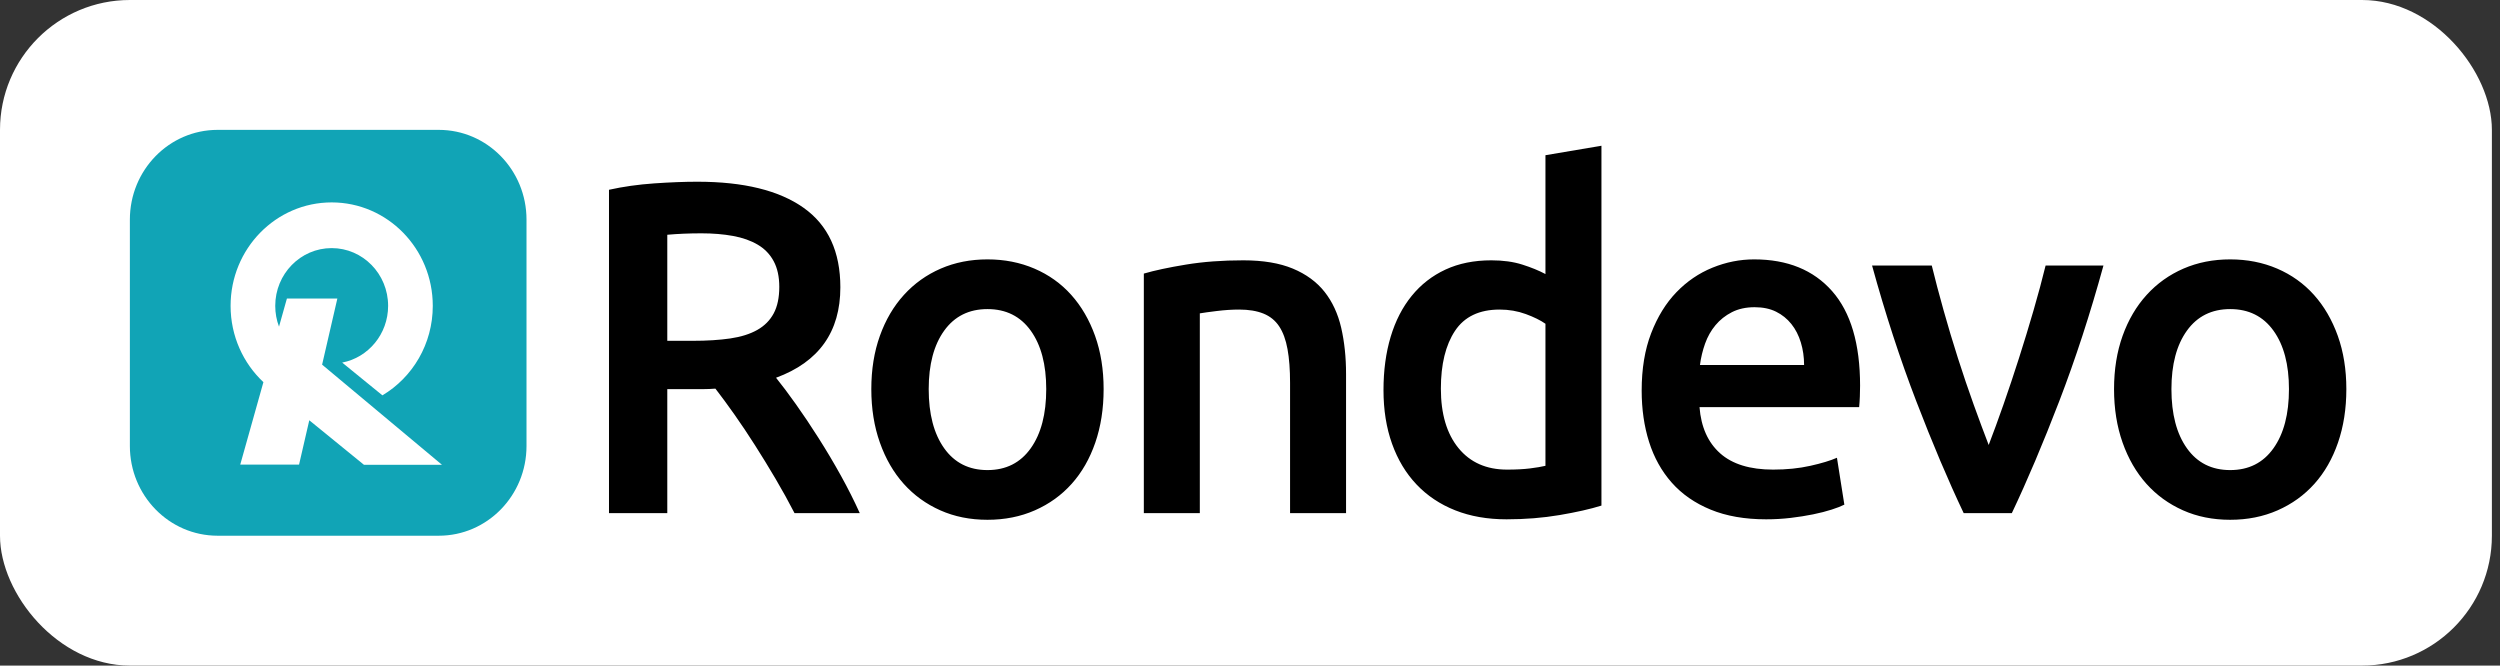
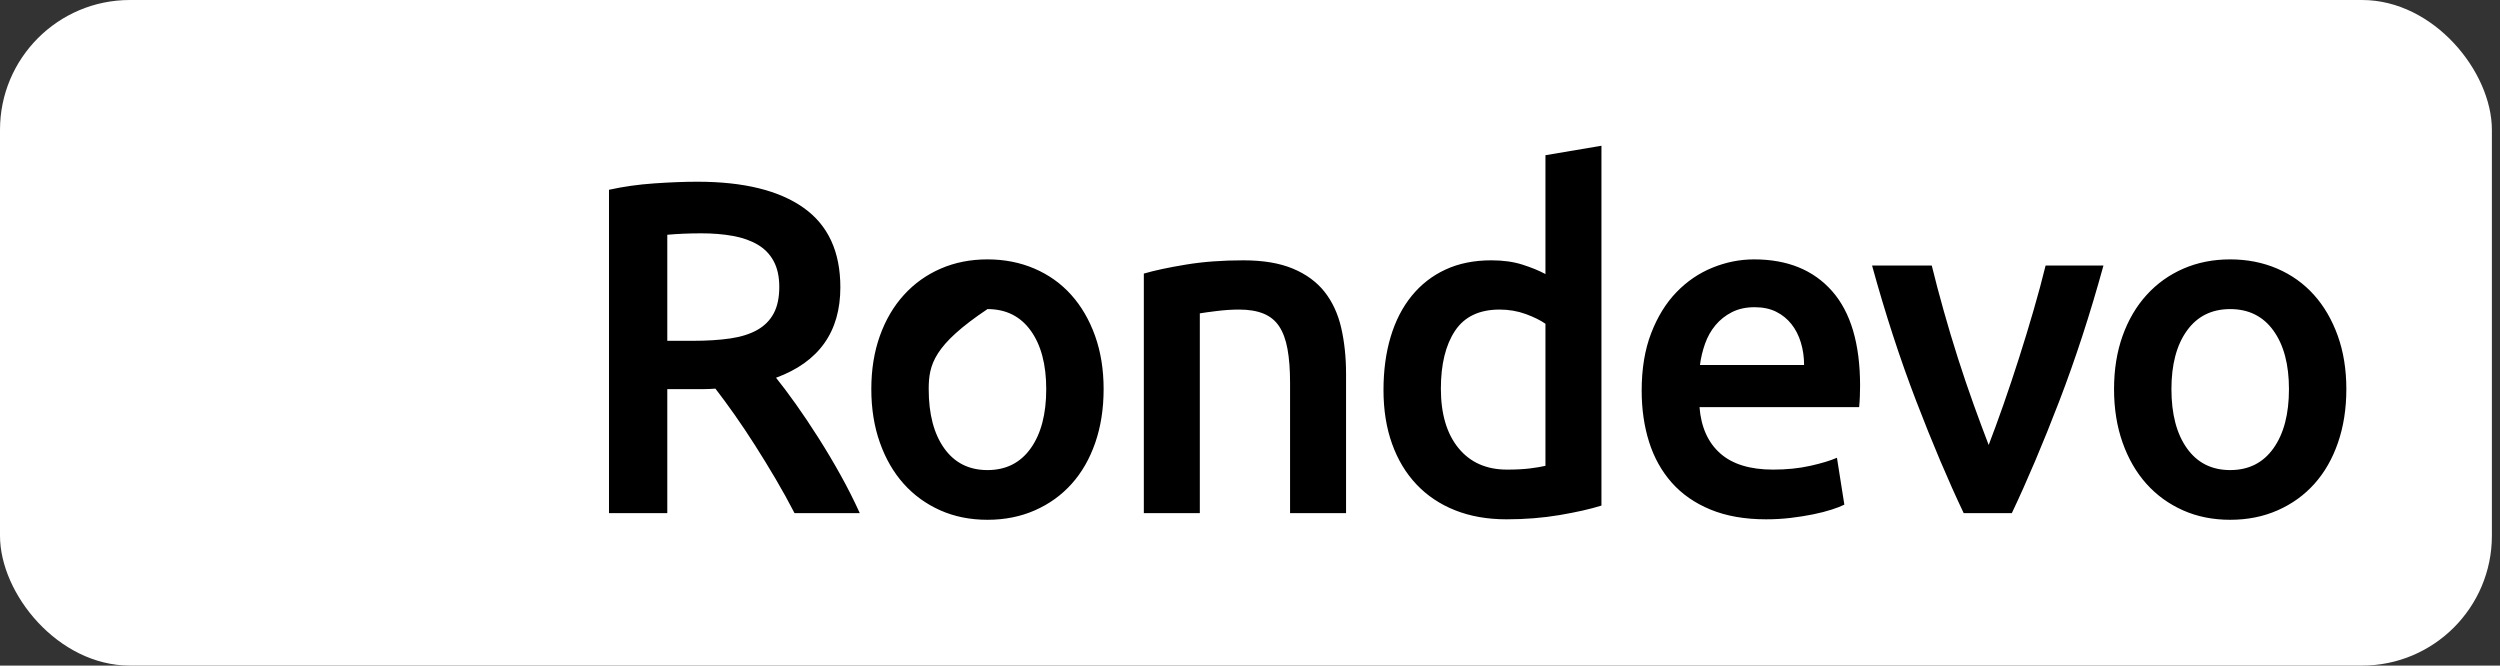
<svg xmlns="http://www.w3.org/2000/svg" width="154" height="41" viewBox="0 0 154 41" fill="none">
  <rect x="0" y="0" width="154" height="41" fill="#333333" stroke="none" />
  <rect width="153.5" height="41" rx="8" fill="white" />
-   <path fill-rule="evenodd" clip-rule="evenodd" d="M42.958 11.194C45.809 11.194 47.989 11.729 49.5 12.799C51.011 13.868 51.766 15.501 51.766 17.698C51.766 20.44 50.446 22.297 47.804 23.269C48.165 23.717 48.574 24.261 49.03 24.903C49.486 25.544 49.951 26.239 50.426 26.988C50.902 27.737 51.358 28.505 51.795 29.292C52.232 30.08 52.621 30.853 52.963 31.611H48.944C48.583 30.911 48.194 30.206 47.776 29.497C47.357 28.787 46.935 28.096 46.507 27.426C46.08 26.755 45.657 26.123 45.239 25.53C44.821 24.937 44.431 24.407 44.07 23.94C43.804 23.96 43.576 23.969 43.386 23.969H41.105V31.611H37.514V11.69C38.388 11.496 39.319 11.364 40.307 11.296C41.295 11.228 42.179 11.194 42.958 11.194ZM43.215 14.373C42.455 14.373 41.751 14.403 41.105 14.461V20.994H42.673C43.547 20.994 44.317 20.946 44.982 20.849C45.647 20.751 46.203 20.576 46.65 20.323C47.096 20.071 47.433 19.73 47.661 19.303C47.89 18.875 48.004 18.33 48.004 17.669C48.004 17.047 47.89 16.522 47.661 16.094C47.433 15.666 47.106 15.326 46.678 15.073C46.251 14.821 45.742 14.641 45.153 14.534C44.564 14.427 43.918 14.373 43.215 14.373ZM67.983 23.969C67.983 25.175 67.812 26.273 67.47 27.265C67.128 28.257 66.643 29.103 66.016 29.803C65.389 30.503 64.634 31.047 63.75 31.436C62.866 31.825 61.892 32.019 60.828 32.019C59.764 32.019 58.795 31.825 57.921 31.436C57.047 31.047 56.296 30.503 55.669 29.803C55.042 29.103 54.552 28.257 54.201 27.265C53.849 26.273 53.673 25.175 53.673 23.969C53.673 22.764 53.849 21.67 54.201 20.688C54.552 19.706 55.046 18.865 55.683 18.165C56.32 17.465 57.075 16.926 57.949 16.546C58.823 16.167 59.783 15.978 60.828 15.978C61.873 15.978 62.838 16.167 63.721 16.546C64.605 16.926 65.361 17.465 65.988 18.165C66.615 18.865 67.104 19.706 67.456 20.688C67.807 21.67 67.983 22.764 67.983 23.969ZM64.448 23.969C64.448 22.453 64.13 21.252 63.493 20.367C62.857 19.483 61.968 19.04 60.828 19.04C59.688 19.04 58.8 19.483 58.163 20.367C57.526 21.252 57.208 22.453 57.208 23.969C57.208 25.505 57.526 26.721 58.163 27.615C58.8 28.51 59.688 28.957 60.828 28.957C61.968 28.957 62.857 28.51 63.493 27.615C64.13 26.721 64.448 25.505 64.448 23.969ZM70.46 16.853C71.125 16.658 71.99 16.474 73.054 16.299C74.118 16.123 75.297 16.036 76.589 16.036C77.805 16.036 78.822 16.206 79.639 16.546C80.456 16.887 81.107 17.363 81.592 17.976C82.076 18.588 82.418 19.327 82.618 20.192C82.817 21.058 82.917 22.005 82.917 23.036V31.611H79.468V23.59C79.468 22.773 79.416 22.078 79.311 21.505C79.207 20.931 79.036 20.464 78.798 20.105C78.561 19.745 78.237 19.483 77.829 19.317C77.42 19.152 76.921 19.069 76.332 19.069C75.895 19.069 75.439 19.099 74.964 19.157C74.489 19.215 74.138 19.264 73.909 19.303V31.611H70.46V16.853ZM88.758 23.94C88.758 25.496 89.119 26.716 89.841 27.601C90.563 28.485 91.561 28.928 92.834 28.928C93.385 28.928 93.856 28.903 94.245 28.855C94.635 28.806 94.953 28.753 95.2 28.694V19.944C94.896 19.73 94.492 19.531 93.989 19.346C93.485 19.162 92.948 19.069 92.378 19.069C91.124 19.069 90.207 19.507 89.627 20.382C89.048 21.257 88.758 22.443 88.758 23.94ZM98.649 31.144C97.965 31.358 97.105 31.553 96.07 31.728C95.034 31.903 93.946 31.99 92.806 31.99C91.627 31.99 90.573 31.805 89.642 31.436C88.71 31.067 87.917 30.537 87.261 29.846C86.606 29.156 86.102 28.32 85.751 27.338C85.399 26.356 85.223 25.253 85.223 24.028C85.223 22.822 85.371 21.728 85.665 20.747C85.96 19.764 86.392 18.924 86.962 18.224C87.532 17.523 88.226 16.984 89.043 16.605C89.86 16.226 90.801 16.036 91.865 16.036C92.587 16.036 93.224 16.123 93.775 16.299C94.326 16.474 94.801 16.668 95.2 16.882V9.561L98.649 8.978V31.144ZM101.127 24.057C101.127 22.715 101.321 21.539 101.711 20.528C102.1 19.517 102.618 18.676 103.264 18.005C103.911 17.334 104.652 16.828 105.488 16.488C106.324 16.148 107.179 15.978 108.053 15.978C110.106 15.978 111.707 16.629 112.857 17.932C114.006 19.235 114.581 21.179 114.581 23.765C114.581 23.96 114.576 24.178 114.567 24.422C114.557 24.664 114.543 24.883 114.524 25.078H104.69C104.785 26.303 105.208 27.251 105.958 27.922C106.709 28.592 107.797 28.928 109.222 28.928C110.058 28.928 110.823 28.85 111.517 28.694C112.21 28.539 112.757 28.373 113.156 28.198L113.612 31.086C113.422 31.183 113.16 31.285 112.828 31.392C112.495 31.499 112.115 31.596 111.688 31.684C111.26 31.771 110.799 31.844 110.305 31.903C109.811 31.961 109.308 31.99 108.794 31.99C107.483 31.99 106.343 31.791 105.374 31.392C104.405 30.994 103.607 30.439 102.979 29.73C102.352 29.02 101.887 28.184 101.583 27.221C101.279 26.259 101.127 25.204 101.127 24.057ZM111.132 22.482C111.132 21.996 111.065 21.534 110.932 21.096C110.799 20.659 110.605 20.28 110.348 19.959C110.091 19.638 109.778 19.385 109.407 19.201C109.037 19.016 108.595 18.924 108.082 18.924C107.55 18.924 107.084 19.026 106.685 19.23C106.286 19.434 105.949 19.701 105.673 20.032C105.398 20.362 105.184 20.742 105.032 21.169C104.88 21.597 104.775 22.035 104.718 22.482H111.132ZM120.964 31.611C120.013 29.608 119.039 27.309 118.042 24.713C117.044 22.117 116.137 19.332 115.319 16.357H118.997C119.206 17.212 119.448 18.131 119.724 19.113C119.999 20.095 120.294 21.077 120.607 22.059C120.921 23.041 121.244 23.994 121.576 24.917C121.909 25.841 122.218 26.672 122.503 27.411C122.787 26.672 123.092 25.841 123.415 24.917C123.738 23.994 124.057 23.041 124.37 22.059C124.684 21.077 124.983 20.095 125.268 19.113C125.553 18.131 125.8 17.212 126.009 16.357H129.573C128.755 19.332 127.848 22.117 126.85 24.713C125.852 27.309 124.878 29.608 123.928 31.611H120.964ZM144.535 23.969C144.535 25.175 144.363 26.273 144.021 27.265C143.679 28.257 143.195 29.103 142.568 29.803C141.941 30.503 141.185 31.047 140.302 31.436C139.418 31.825 138.444 32.019 137.379 32.019C136.316 32.019 135.346 31.825 134.473 31.436C133.599 31.047 132.848 30.503 132.22 29.803C131.593 29.103 131.104 28.257 130.752 27.265C130.401 26.273 130.225 25.175 130.225 23.969C130.225 22.764 130.401 21.67 130.752 20.688C131.104 19.706 131.598 18.865 132.235 18.165C132.871 17.465 133.627 16.926 134.501 16.546C135.375 16.167 136.335 15.978 137.379 15.978C138.425 15.978 139.39 16.167 140.274 16.546C141.157 16.926 141.912 17.465 142.54 18.165C143.167 18.865 143.655 19.706 144.008 20.688C144.359 21.67 144.535 22.764 144.535 23.969ZM141 23.969C141 22.453 140.682 21.252 140.045 20.367C139.409 19.483 138.52 19.04 137.379 19.04C136.24 19.04 135.351 19.483 134.715 20.367C134.078 21.252 133.76 22.453 133.76 23.969C133.76 25.505 134.078 26.721 134.715 27.615C135.351 28.51 136.24 28.957 137.379 28.957C138.52 28.957 139.409 28.51 140.045 27.615C140.682 26.721 141 25.505 141 23.969Z" fill="black" />
-   <path fill-rule="evenodd" clip-rule="evenodd" d="M13.403 8H27.03C30.014 8 32.433 10.475 32.433 13.528V27.472C32.433 30.525 30.014 33 27.03 33H13.403C10.419 33 8 30.525 8 27.472V13.528C8 10.475 10.419 8 13.403 8ZM21.079 22.335L23.556 24.353C25.412 23.249 26.659 21.194 26.659 18.84C26.659 15.321 23.871 12.468 20.431 12.468C16.992 12.468 14.204 15.321 14.204 18.84C14.204 20.701 14.983 22.375 16.226 23.54L14.799 28.62H18.422L19.052 25.889L22.42 28.632H27.226L19.842 22.462L20.781 18.389H17.674L17.187 20.121C17.037 19.723 16.955 19.291 16.955 18.84C16.955 16.875 18.512 15.283 20.431 15.283C22.351 15.283 23.908 16.875 23.908 18.84C23.908 20.578 22.689 22.025 21.079 22.335Z" fill="#11A4B6" />
+   <path fill-rule="evenodd" clip-rule="evenodd" d="M42.958 11.194C45.809 11.194 47.989 11.729 49.5 12.799C51.011 13.868 51.766 15.501 51.766 17.698C51.766 20.44 50.446 22.297 47.804 23.269C48.165 23.717 48.574 24.261 49.03 24.903C49.486 25.544 49.951 26.239 50.426 26.988C50.902 27.737 51.358 28.505 51.795 29.292C52.232 30.08 52.621 30.853 52.963 31.611H48.944C48.583 30.911 48.194 30.206 47.776 29.497C47.357 28.787 46.935 28.096 46.507 27.426C46.08 26.755 45.657 26.123 45.239 25.53C44.821 24.937 44.431 24.407 44.07 23.94C43.804 23.96 43.576 23.969 43.386 23.969H41.105V31.611H37.514V11.69C38.388 11.496 39.319 11.364 40.307 11.296C41.295 11.228 42.179 11.194 42.958 11.194ZM43.215 14.373C42.455 14.373 41.751 14.403 41.105 14.461V20.994H42.673C43.547 20.994 44.317 20.946 44.982 20.849C45.647 20.751 46.203 20.576 46.65 20.323C47.096 20.071 47.433 19.73 47.661 19.303C47.89 18.875 48.004 18.33 48.004 17.669C48.004 17.047 47.89 16.522 47.661 16.094C47.433 15.666 47.106 15.326 46.678 15.073C46.251 14.821 45.742 14.641 45.153 14.534C44.564 14.427 43.918 14.373 43.215 14.373ZM67.983 23.969C67.983 25.175 67.812 26.273 67.47 27.265C67.128 28.257 66.643 29.103 66.016 29.803C65.389 30.503 64.634 31.047 63.75 31.436C62.866 31.825 61.892 32.019 60.828 32.019C59.764 32.019 58.795 31.825 57.921 31.436C57.047 31.047 56.296 30.503 55.669 29.803C55.042 29.103 54.552 28.257 54.201 27.265C53.849 26.273 53.673 25.175 53.673 23.969C53.673 22.764 53.849 21.67 54.201 20.688C54.552 19.706 55.046 18.865 55.683 18.165C56.32 17.465 57.075 16.926 57.949 16.546C58.823 16.167 59.783 15.978 60.828 15.978C61.873 15.978 62.838 16.167 63.721 16.546C64.605 16.926 65.361 17.465 65.988 18.165C66.615 18.865 67.104 19.706 67.456 20.688C67.807 21.67 67.983 22.764 67.983 23.969ZM64.448 23.969C64.448 22.453 64.13 21.252 63.493 20.367C62.857 19.483 61.968 19.04 60.828 19.04C57.526 21.252 57.208 22.453 57.208 23.969C57.208 25.505 57.526 26.721 58.163 27.615C58.8 28.51 59.688 28.957 60.828 28.957C61.968 28.957 62.857 28.51 63.493 27.615C64.13 26.721 64.448 25.505 64.448 23.969ZM70.46 16.853C71.125 16.658 71.99 16.474 73.054 16.299C74.118 16.123 75.297 16.036 76.589 16.036C77.805 16.036 78.822 16.206 79.639 16.546C80.456 16.887 81.107 17.363 81.592 17.976C82.076 18.588 82.418 19.327 82.618 20.192C82.817 21.058 82.917 22.005 82.917 23.036V31.611H79.468V23.59C79.468 22.773 79.416 22.078 79.311 21.505C79.207 20.931 79.036 20.464 78.798 20.105C78.561 19.745 78.237 19.483 77.829 19.317C77.42 19.152 76.921 19.069 76.332 19.069C75.895 19.069 75.439 19.099 74.964 19.157C74.489 19.215 74.138 19.264 73.909 19.303V31.611H70.46V16.853ZM88.758 23.94C88.758 25.496 89.119 26.716 89.841 27.601C90.563 28.485 91.561 28.928 92.834 28.928C93.385 28.928 93.856 28.903 94.245 28.855C94.635 28.806 94.953 28.753 95.2 28.694V19.944C94.896 19.73 94.492 19.531 93.989 19.346C93.485 19.162 92.948 19.069 92.378 19.069C91.124 19.069 90.207 19.507 89.627 20.382C89.048 21.257 88.758 22.443 88.758 23.94ZM98.649 31.144C97.965 31.358 97.105 31.553 96.07 31.728C95.034 31.903 93.946 31.99 92.806 31.99C91.627 31.99 90.573 31.805 89.642 31.436C88.71 31.067 87.917 30.537 87.261 29.846C86.606 29.156 86.102 28.32 85.751 27.338C85.399 26.356 85.223 25.253 85.223 24.028C85.223 22.822 85.371 21.728 85.665 20.747C85.96 19.764 86.392 18.924 86.962 18.224C87.532 17.523 88.226 16.984 89.043 16.605C89.86 16.226 90.801 16.036 91.865 16.036C92.587 16.036 93.224 16.123 93.775 16.299C94.326 16.474 94.801 16.668 95.2 16.882V9.561L98.649 8.978V31.144ZM101.127 24.057C101.127 22.715 101.321 21.539 101.711 20.528C102.1 19.517 102.618 18.676 103.264 18.005C103.911 17.334 104.652 16.828 105.488 16.488C106.324 16.148 107.179 15.978 108.053 15.978C110.106 15.978 111.707 16.629 112.857 17.932C114.006 19.235 114.581 21.179 114.581 23.765C114.581 23.96 114.576 24.178 114.567 24.422C114.557 24.664 114.543 24.883 114.524 25.078H104.69C104.785 26.303 105.208 27.251 105.958 27.922C106.709 28.592 107.797 28.928 109.222 28.928C110.058 28.928 110.823 28.85 111.517 28.694C112.21 28.539 112.757 28.373 113.156 28.198L113.612 31.086C113.422 31.183 113.16 31.285 112.828 31.392C112.495 31.499 112.115 31.596 111.688 31.684C111.26 31.771 110.799 31.844 110.305 31.903C109.811 31.961 109.308 31.99 108.794 31.99C107.483 31.99 106.343 31.791 105.374 31.392C104.405 30.994 103.607 30.439 102.979 29.73C102.352 29.02 101.887 28.184 101.583 27.221C101.279 26.259 101.127 25.204 101.127 24.057ZM111.132 22.482C111.132 21.996 111.065 21.534 110.932 21.096C110.799 20.659 110.605 20.28 110.348 19.959C110.091 19.638 109.778 19.385 109.407 19.201C109.037 19.016 108.595 18.924 108.082 18.924C107.55 18.924 107.084 19.026 106.685 19.23C106.286 19.434 105.949 19.701 105.673 20.032C105.398 20.362 105.184 20.742 105.032 21.169C104.88 21.597 104.775 22.035 104.718 22.482H111.132ZM120.964 31.611C120.013 29.608 119.039 27.309 118.042 24.713C117.044 22.117 116.137 19.332 115.319 16.357H118.997C119.206 17.212 119.448 18.131 119.724 19.113C119.999 20.095 120.294 21.077 120.607 22.059C120.921 23.041 121.244 23.994 121.576 24.917C121.909 25.841 122.218 26.672 122.503 27.411C122.787 26.672 123.092 25.841 123.415 24.917C123.738 23.994 124.057 23.041 124.37 22.059C124.684 21.077 124.983 20.095 125.268 19.113C125.553 18.131 125.8 17.212 126.009 16.357H129.573C128.755 19.332 127.848 22.117 126.85 24.713C125.852 27.309 124.878 29.608 123.928 31.611H120.964ZM144.535 23.969C144.535 25.175 144.363 26.273 144.021 27.265C143.679 28.257 143.195 29.103 142.568 29.803C141.941 30.503 141.185 31.047 140.302 31.436C139.418 31.825 138.444 32.019 137.379 32.019C136.316 32.019 135.346 31.825 134.473 31.436C133.599 31.047 132.848 30.503 132.22 29.803C131.593 29.103 131.104 28.257 130.752 27.265C130.401 26.273 130.225 25.175 130.225 23.969C130.225 22.764 130.401 21.67 130.752 20.688C131.104 19.706 131.598 18.865 132.235 18.165C132.871 17.465 133.627 16.926 134.501 16.546C135.375 16.167 136.335 15.978 137.379 15.978C138.425 15.978 139.39 16.167 140.274 16.546C141.157 16.926 141.912 17.465 142.54 18.165C143.167 18.865 143.655 19.706 144.008 20.688C144.359 21.67 144.535 22.764 144.535 23.969ZM141 23.969C141 22.453 140.682 21.252 140.045 20.367C139.409 19.483 138.52 19.04 137.379 19.04C136.24 19.04 135.351 19.483 134.715 20.367C134.078 21.252 133.76 22.453 133.76 23.969C133.76 25.505 134.078 26.721 134.715 27.615C135.351 28.51 136.24 28.957 137.379 28.957C138.52 28.957 139.409 28.51 140.045 27.615C140.682 26.721 141 25.505 141 23.969Z" fill="black" />
</svg>